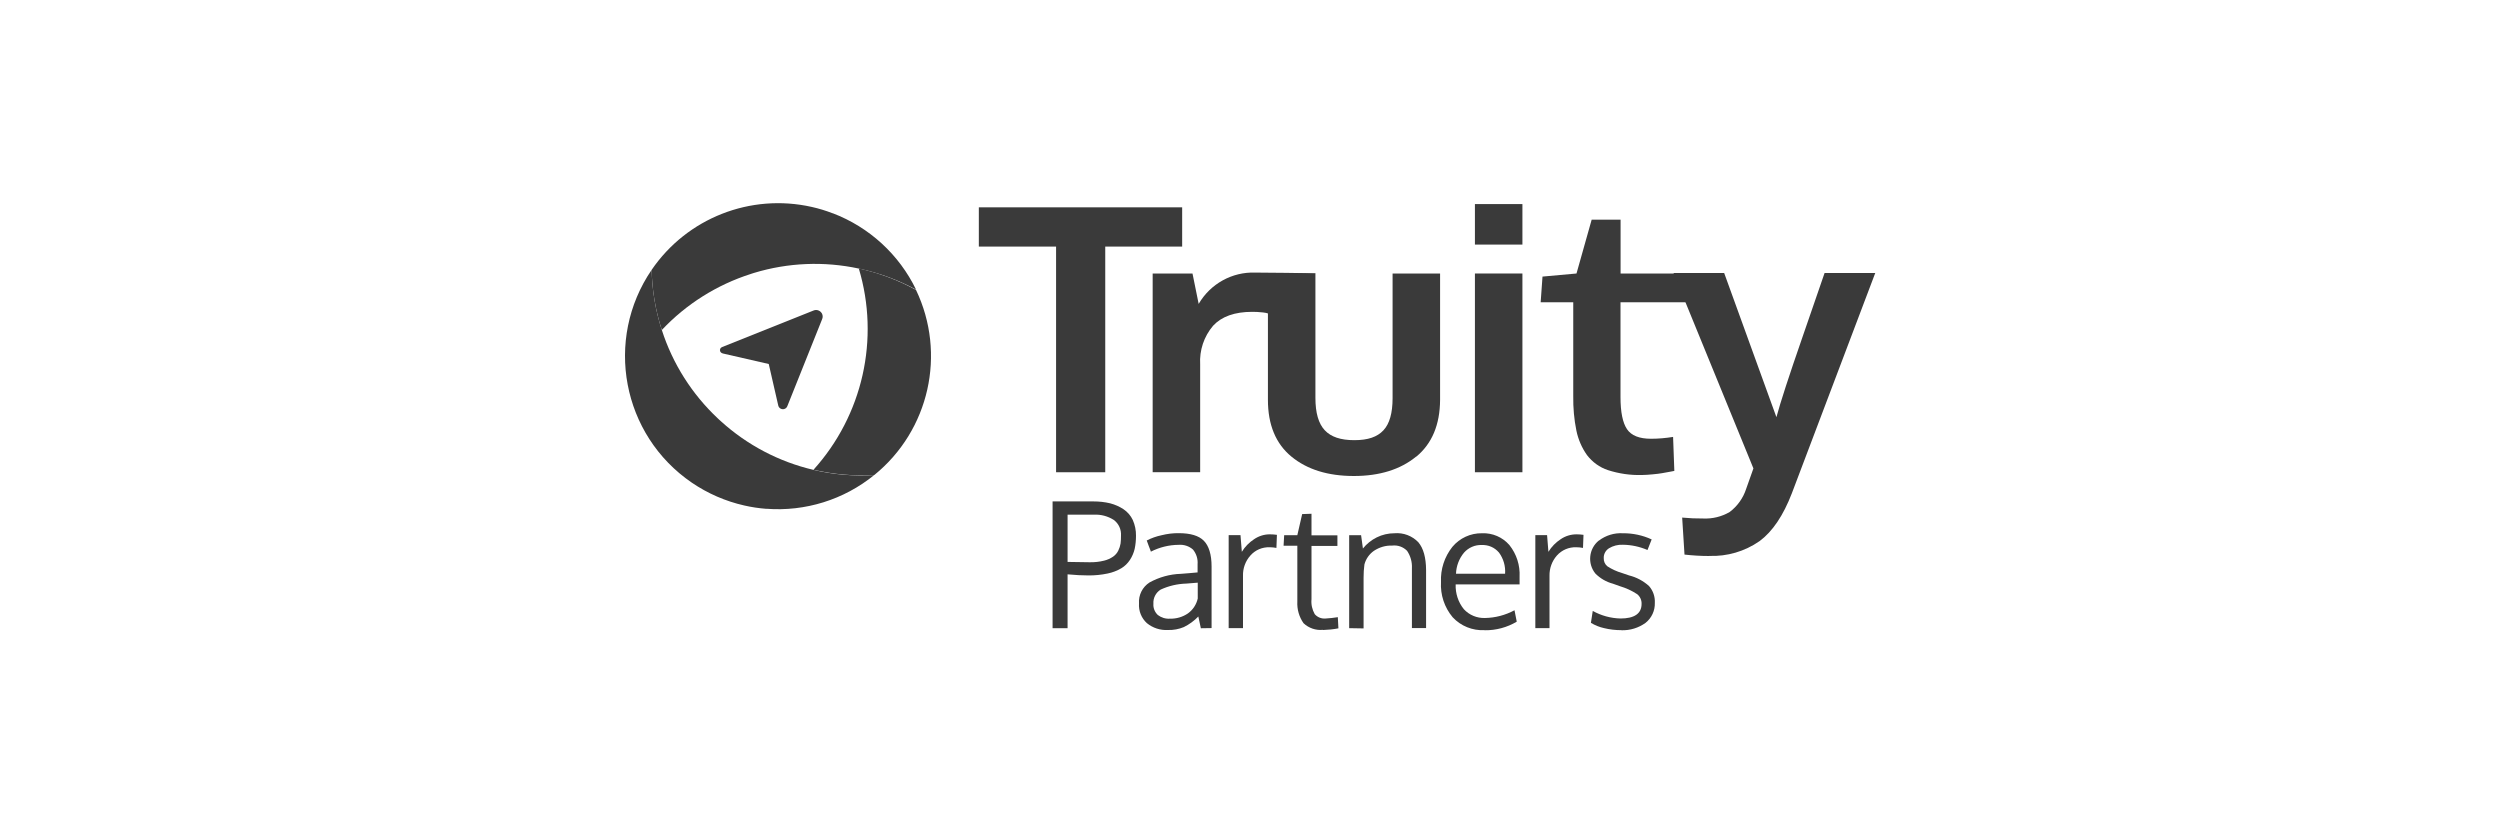
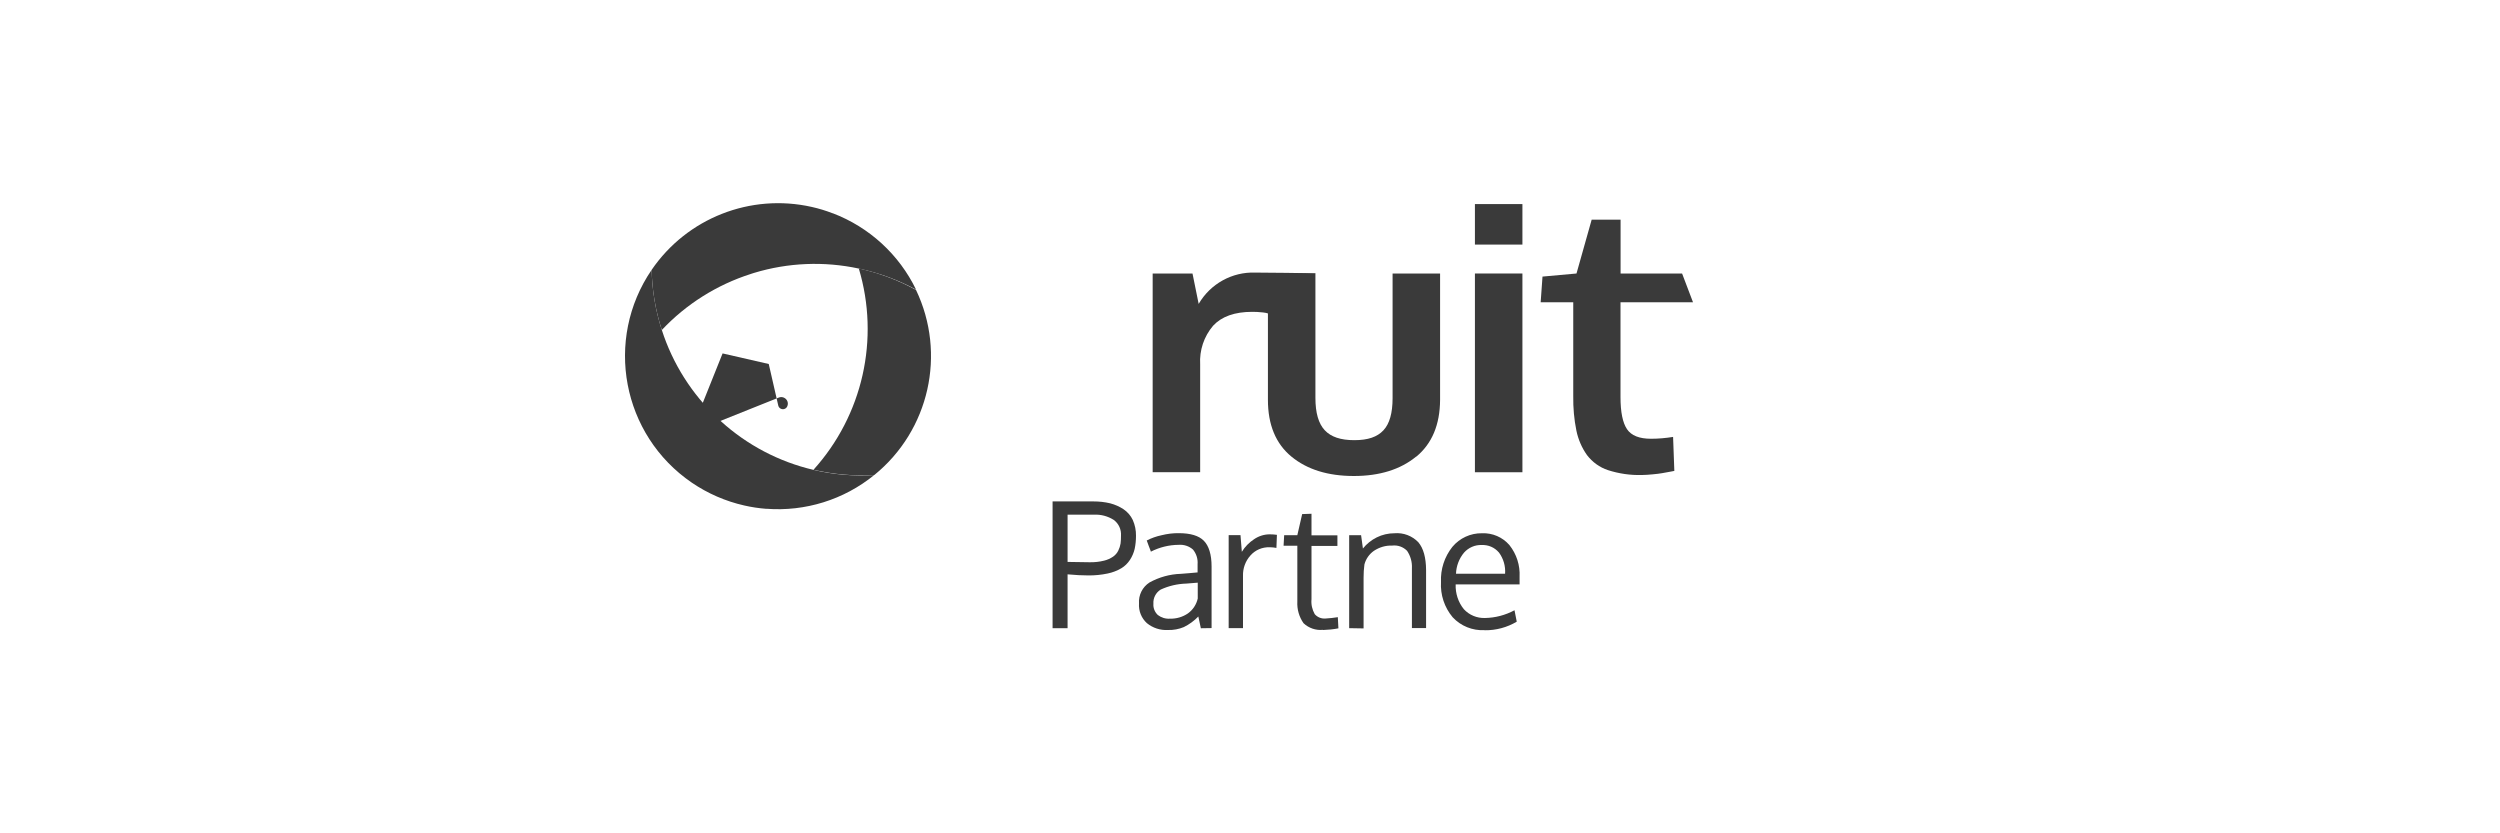
<svg xmlns="http://www.w3.org/2000/svg" id="a" width="300" height="100" viewBox="0 0 300 100">
  <defs>
    <style>.b,.c{fill:#3a3a3a;}.c{fill-rule:evenodd;}</style>
  </defs>
-   <path class="b" d="M86.71,42.41l5.54,1.27,1.14,4.98c.07,.31,.38,.5,.69,.43,.18-.04,.33-.17,.4-.35l4.18-10.45c.17-.4-.02-.86-.43-1.03-.19-.08-.41-.08-.6,0l-10.98,4.39c-.2,.07-.31,.3-.23,.5,.05,.13,.16,.22,.29,.25Z" />
+   <path class="b" d="M86.71,42.41l5.54,1.27,1.14,4.98c.07,.31,.38,.5,.69,.43,.18-.04,.33-.17,.4-.35c.17-.4-.02-.86-.43-1.03-.19-.08-.41-.08-.6,0l-10.98,4.39c-.2,.07-.31,.3-.23,.5,.05,.13,.16,.22,.29,.25Z" />
  <path class="c" d="M103.06,32.23c2.53,8.44,.47,17.6-5.44,24.14,2.39,.56,4.85,.78,7.3,.63,6.6-5.36,8.67-14.54,5-22.21-2.15-1.18-4.46-2.05-6.86-2.57Z" />
  <path class="b" d="M76.09,44c.94-1.58,2.06-3.06,3.32-4.4-1.26,1.34-2.38,2.81-3.32,4.4Zm21.51,12.38c-1.24,1.36-2.62,2.59-4.12,3.66-.5,.35-1.01,.69-1.53,1.01,4.67,.36,9.31-1.08,12.95-4.04-2.45,.15-4.91-.06-7.3-.63Zm0,0c-4.13-.97-7.95-2.98-11.09-5.83l-.2-.18-.17-.16c-3.1-2.91-5.42-6.56-6.72-10.61-1.26,1.34-2.38,2.81-3.32,4.4,.94-1.58,2.06-3.06,3.32-4.4-.76-2.34-1.17-4.77-1.22-7.22-5.72,8.38-3.56,19.82,4.82,25.54,1.91,1.3,4.04,2.23,6.3,2.74,.87,.2,1.75,.33,2.64,.4,.52-.32,1.03-.63,1.53-1.01,1.5-1.07,2.88-2.3,4.12-3.67Z" />
  <path class="b" d="M99.93,25.6c-.82-.32-1.67-.58-2.53-.77-7.34-1.65-14.95,1.34-19.2,7.55,.05,2.45,.46,4.89,1.22,7.22,2.92-3.11,6.6-5.42,10.66-6.72l.18-.06,.22-.07c4.08-1.24,8.42-1.42,12.59-.52,2.4,.51,4.71,1.36,6.86,2.53-2.04-4.22-5.62-7.5-10-9.17Z" />
-   <path class="b" d="M126.73,56.67V29.59h-9.27v-4.71h24.4v4.71h-9.23v27.08h-5.9Z" />
  <path class="b" d="M138.32,56.67v-23.85h4.78l.74,3.65c1.4-2.41,4.01-3.86,6.79-3.76,.63,0,6.84,.05,7.23,.11l-5.37,5.01c-.11-.35-1.6-.41-2.22-.41-2.11,0-3.68,.56-4.7,1.67-1.1,1.29-1.65,2.95-1.55,4.64v12.93h-5.69Z" />
  <path class="b" d="M169.94,54.79c-1.89,1.55-4.39,2.33-7.48,2.33s-5.59-.77-7.48-2.32c-1.89-1.55-2.83-3.83-2.83-6.82v-15.17h5.7v14.95c0,1.78,.37,3.07,1.12,3.87s1.9,1.19,3.55,1.19,2.75-.39,3.49-1.18,1.1-2.08,1.1-3.87v-14.95h5.7v15.17c-.02,2.98-.97,5.25-2.86,6.81Z" />
  <path class="b" d="M176.99,29.35v-4.86h5.7v4.86h-5.7Zm0,27.32v-23.85h5.7v23.85h-5.7Z" />
  <path class="b" d="M197.02,57c-1.37,.04-2.74-.16-4.05-.58-1.01-.33-1.89-.97-2.53-1.81-.62-.87-1.05-1.87-1.27-2.92-.28-1.37-.4-2.76-.38-4.16v-11.26h-3.91l.22-3.08,4.08-.37,1.82-6.46h3.47v6.46h7.38l1.31,3.45h-8.7v11.37c0,1.81,.26,3.09,.78,3.86s1.48,1.15,2.88,1.15c.89,0,1.77-.08,2.65-.22l.15,4.08s-.21,.03-.53,.1l-.94,.17c-.29,.05-.67,.1-1.13,.14s-.89,.08-1.29,.08Z" />
-   <path class="b" d="M205.09,66.72c-.99,0-1.97-.06-2.95-.17l-.28-4.44c.84,.08,1.69,.12,2.53,.11,1.11,.05,2.21-.22,3.17-.78,.93-.7,1.62-1.67,1.98-2.78,.06-.15,.35-.96,.87-2.45l-9.59-23.45h6.08l6.27,17.3c.46-1.72,1.5-4.92,3.12-9.59l2.66-7.71h6.08c-6.61,17.48-9.95,26.29-10.01,26.44-1.03,2.67-2.32,4.59-3.88,5.74-1.77,1.23-3.88,1.85-6.03,1.77Z" />
  <path class="b" d="M128.11,75.38h-1.8v-15.21h4.9c.68,0,1.36,.07,2.02,.23,.57,.15,1.12,.39,1.61,.72,.47,.32,.85,.76,1.09,1.27,.27,.6,.4,1.25,.39,1.9,0,.53-.05,1.06-.16,1.58-.11,.46-.3,.91-.56,1.31-.27,.41-.62,.76-1.04,1.01-.51,.3-1.06,.51-1.64,.63-.76,.16-1.54,.24-2.33,.23-.7,0-1.53-.04-2.48-.13v6.46Zm2.66-7.91c.58,.01,1.15-.05,1.71-.19,.39-.09,.76-.26,1.09-.48,.27-.19,.49-.44,.63-.74,.13-.26,.22-.55,.27-.84,.04-.31,.05-.62,.05-.93,.05-.74-.27-1.46-.87-1.9-.71-.45-1.53-.67-2.37-.63h-3.17v5.67l2.65,.04Z" />
  <path class="b" d="M144.1,75.38c-.1-.43-.2-.9-.3-1.4-.5,.52-1.09,.95-1.74,1.27-.6,.25-1.25,.37-1.9,.35-.92,.05-1.82-.24-2.53-.82-.66-.6-1.01-1.47-.95-2.36-.07-1.01,.41-1.98,1.27-2.53,1.15-.63,2.43-.99,3.74-1.03l1.01-.08,1.01-.09v-.99c.05-.63-.15-1.26-.55-1.75-.47-.42-1.1-.62-1.73-.57-1.16,.01-2.29,.29-3.33,.82,0-.08-.12-.32-.26-.71l-.23-.63c.56-.29,1.15-.5,1.77-.63,.68-.17,1.38-.26,2.08-.25,1.39,0,2.4,.3,3,.91s.93,1.64,.93,3.1v7.38l-1.29,.02Zm-3.69-1.14c.76,.02,1.51-.2,2.14-.63,.6-.43,1.02-1.07,1.18-1.79v-1.9l-.63,.05-.74,.06c-1.06,.03-2.11,.27-3.08,.72-.58,.36-.92,1.02-.87,1.7-.04,.51,.16,1,.53,1.35,.42,.32,.94,.48,1.47,.44h0Z" />
  <path class="b" d="M152.39,64.12c.28,0,.56,.02,.84,.06l-.06,1.57c-.27-.05-.54-.08-.81-.08-.88-.03-1.73,.33-2.31,.99-.6,.67-.92,1.55-.89,2.45v6.27h-1.72v-11.16h1.42l.16,2c.37-.61,.88-1.13,1.48-1.52,.56-.38,1.23-.59,1.91-.58Z" />
  <path class="b" d="M158.76,75.58c-.86,.09-1.72-.21-2.34-.8-.53-.76-.79-1.67-.74-2.59v-6.7h-1.65l.07-1.27h1.58l.58-2.53,1.12-.04v2.59h3.11v1.27h-3.11v6.4c-.06,.62,.08,1.24,.39,1.79,.33,.38,.82,.57,1.32,.52,.49-.03,.97-.08,1.45-.16l.07,1.34c-.61,.12-1.23,.18-1.85,.2Z" />
  <path class="b" d="M161.9,75.38v-11.16h1.43l.22,1.6c.45-.56,1.01-1.01,1.65-1.33,.66-.33,1.4-.5,2.14-.5,1.07-.09,2.12,.31,2.86,1.08,.61,.72,.92,1.83,.93,3.33v6.97h-1.7v-7.19c.04-.74-.17-1.47-.58-2.08-.47-.48-1.13-.71-1.79-.63-.78-.03-1.54,.2-2.19,.63-.56,.39-.97,.98-1.14,1.64-.07,.52-.1,1.04-.1,1.57v6.1l-1.72-.03Z" />
  <path class="b" d="M178.15,75.62c-1.44,.07-2.85-.49-3.83-1.55-.99-1.18-1.49-2.7-1.4-4.23-.07-1.52,.41-3.01,1.36-4.21,.88-1.06,2.19-1.66,3.56-1.64,1.26-.05,2.47,.47,3.29,1.42,.86,1.08,1.29,2.43,1.22,3.8v.92h-7.67c-.04,1.07,.3,2.13,.98,2.97,.65,.71,1.58,1.09,2.53,1.06,1.24-.02,2.46-.34,3.55-.93l.27,1.37c-1.16,.69-2.49,1.05-3.85,1.03Zm1.71-9.33c-.51-.6-1.26-.92-2.05-.89-.81-.03-1.59,.31-2.13,.92-.59,.71-.93,1.61-.96,2.53h5.89c.07-.92-.2-1.83-.75-2.57Z" />
-   <path class="b" d="M189.18,64.12c.28,0,.56,.02,.84,.06l-.06,1.57c-.27-.05-.54-.08-.81-.08-.88-.03-1.73,.33-2.32,.99-.6,.68-.91,1.55-.89,2.45v6.27h-1.7c0-6.85,0-10.57,0-11.16h1.41l.16,2c.37-.61,.88-1.13,1.48-1.52,.56-.38,1.21-.58,1.89-.58Z" />
-   <path class="b" d="M194.57,75.62c-.71,0-1.42-.08-2.1-.25-.55-.12-1.08-.34-1.56-.63l.22-1.43c1.02,.57,2.16,.88,3.33,.91,1.65,0,2.53-.58,2.53-1.75,.02-.45-.18-.89-.53-1.17-.64-.42-1.34-.74-2.08-.96l-.84-.3c-.79-.21-1.51-.63-2.09-1.21-.98-1.2-.8-2.98,.4-3.96h.02c.83-.63,1.85-.94,2.88-.88,1.19-.01,2.37,.24,3.45,.74l-.5,1.27c-.93-.4-1.93-.62-2.95-.63-.59-.03-1.17,.12-1.67,.42-.41,.26-.65,.71-.63,1.18-.02,.38,.14,.75,.44,.99,.54,.35,1.13,.62,1.75,.8l.85,.29c.89,.22,1.71,.66,2.39,1.27,.49,.56,.74,1.28,.7,2.02,.03,.93-.38,1.82-1.11,2.4-.84,.61-1.86,.92-2.9,.89Z" />
</svg>